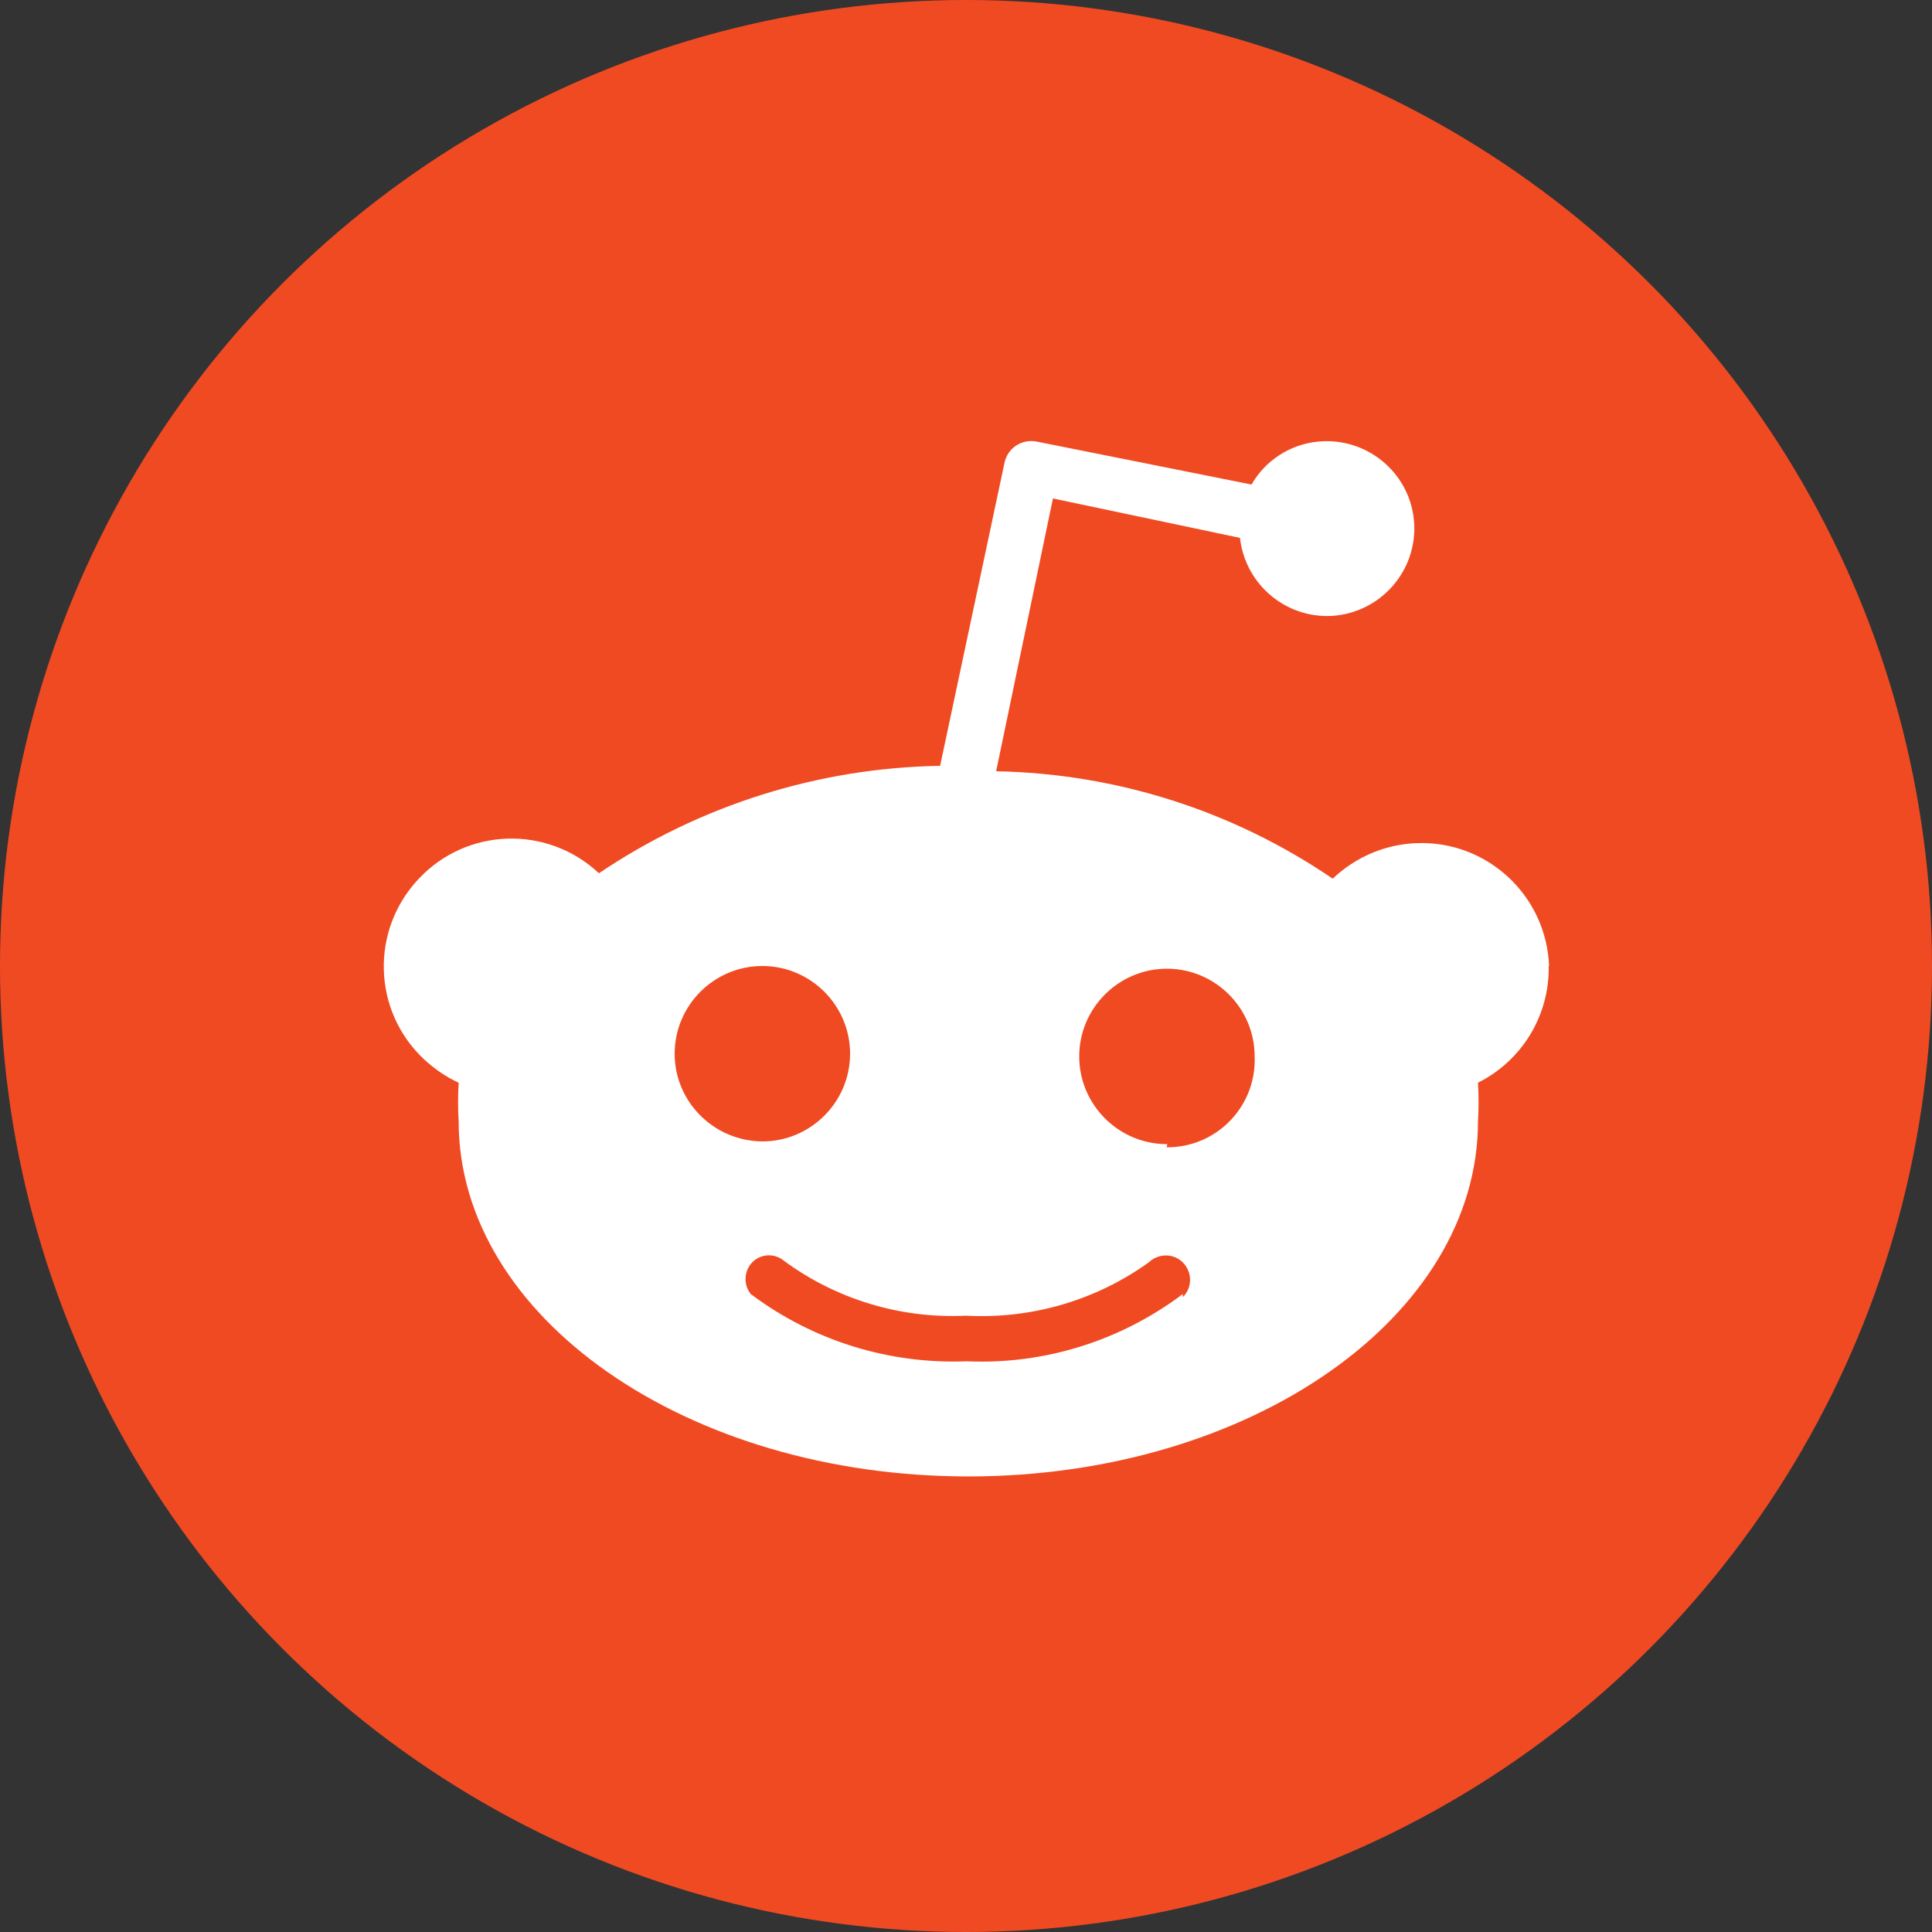
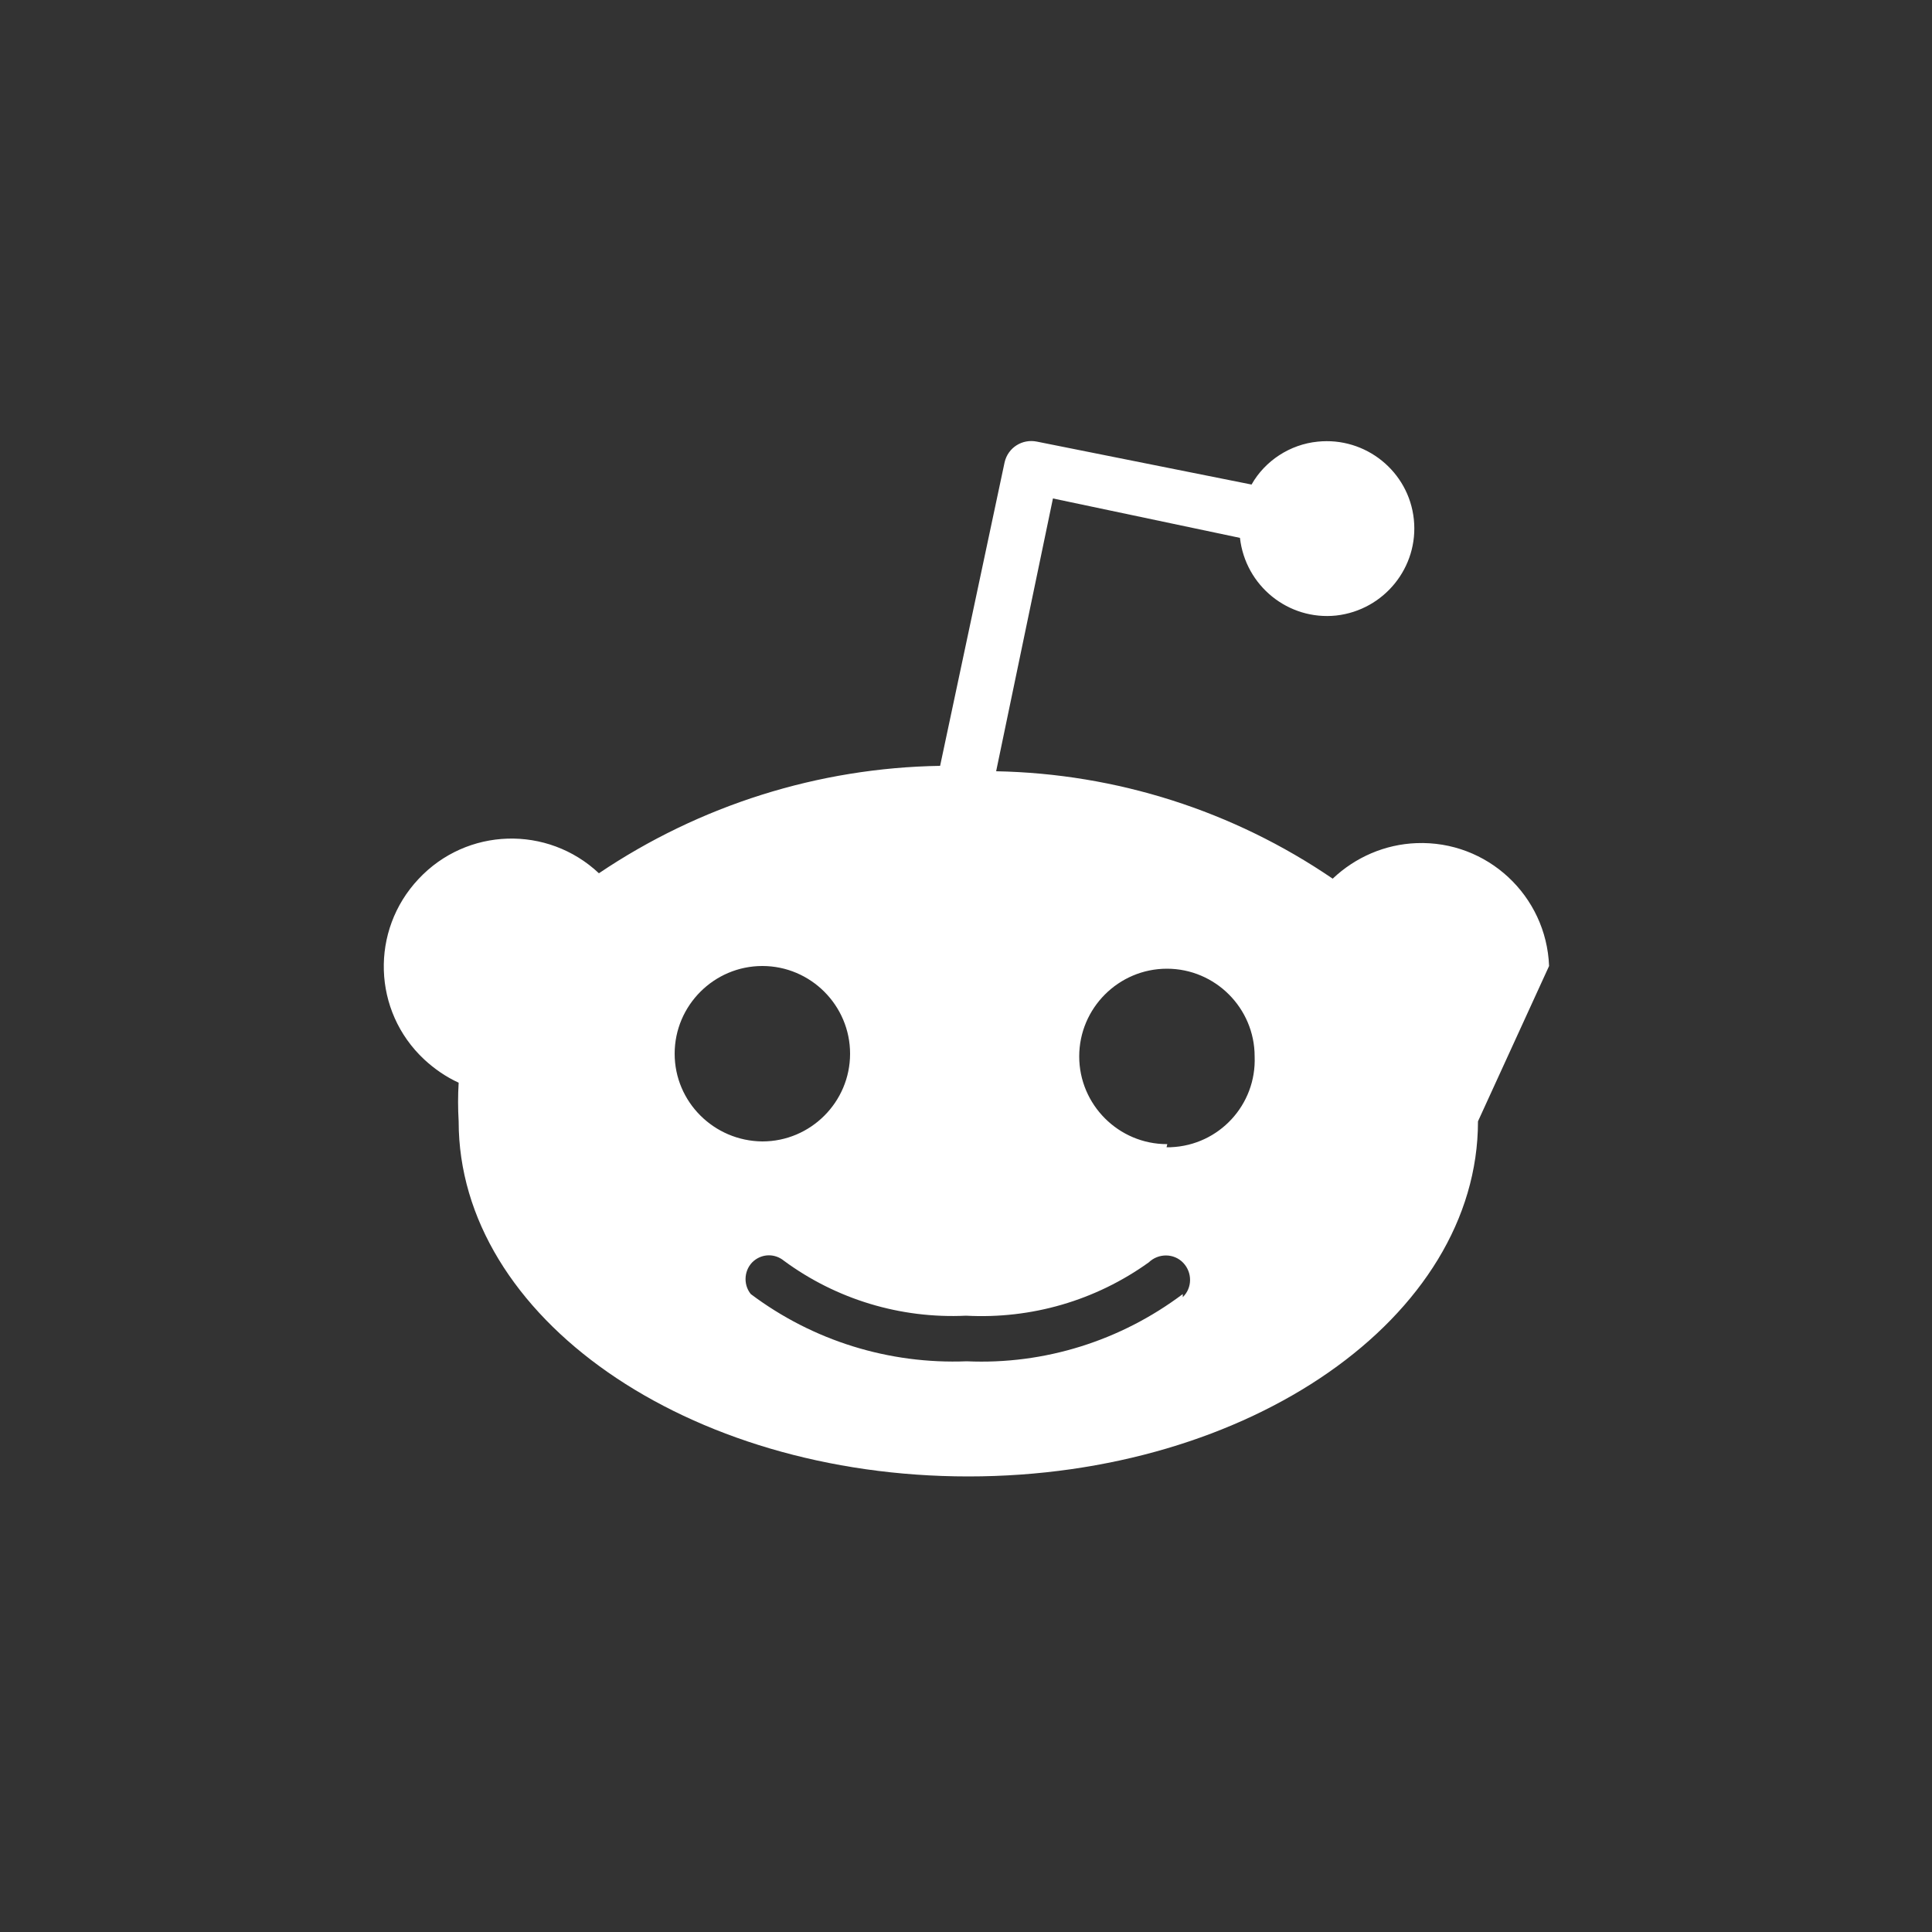
<svg xmlns="http://www.w3.org/2000/svg" id="Layer_1" viewBox="0 0 50 50">
  <rect x="0" y="0" width="50" height="50" fill="#333333" stroke="none" />
  <defs>
    <style>
      .cls-1 {
        fill: #f04a23;
      }

      .cls-2 {
        fill: #fff;
      }
    </style>
  </defs>
-   <circle class="cls-1" cx="25" cy="25" r="25" />
-   <path class="cls-2" d="M40.09,25c-.07-1.82-1.6-3.25-3.43-3.18-.81.03-1.58.36-2.17.92-2.58-1.76-5.6-2.72-8.71-2.78l1.47-7.06,4.84,1.02c.14,1.24,1.25,2.14,2.49,2.01,1.24-.14,2.14-1.25,2.01-2.49s-1.25-2.14-2.49-2.01c-.71.07-1.36.49-1.71,1.11l-5.55-1.11c-.38-.08-.75.15-.84.53h0s-1.67,7.86-1.67,7.86c-3.15.05-6.22,1.02-8.83,2.78-1.33-1.25-3.42-1.19-4.67.15-1.25,1.33-1.19,3.42.15,4.67.26.24.56.45.89.6-.02.33-.02.66,0,1,0,5.07,5.91,9.19,13.19,9.19s13.19-4.12,13.19-9.19c.02-.33.02-.66,0-1,1.14-.57,1.85-1.74,1.83-3.01ZM17.46,27.27c0-1.25,1.02-2.27,2.27-2.27s2.27,1.02,2.27,2.27-1.02,2.27-2.27,2.27c-1.25-.01-2.27-1.02-2.27-2.27ZM30.61,33.49c-1.61,1.21-3.58,1.83-5.59,1.74-2.01.08-3.98-.53-5.59-1.74-.21-.26-.17-.65.08-.86.23-.19.55-.19.78,0,1.36,1,3.02,1.5,4.71,1.42,1.69.09,3.35-.39,4.73-1.38.25-.24.65-.24.89.01s.24.65-.01.89h0v-.09h0ZM30.2,29.61c-1.25,0-2.27-1.02-2.27-2.27s1.02-2.27,2.27-2.27,2.27,1.02,2.27,2.27c.05,1.25-.92,2.3-2.17,2.35h-.11l.02-.08Z" />
+   <path class="cls-2" d="M40.09,25c-.07-1.82-1.6-3.25-3.43-3.18-.81.03-1.58.36-2.17.92-2.58-1.76-5.6-2.72-8.71-2.78l1.47-7.06,4.84,1.02c.14,1.24,1.25,2.14,2.49,2.01,1.24-.14,2.14-1.25,2.01-2.49s-1.25-2.14-2.49-2.01c-.71.07-1.36.49-1.71,1.11l-5.55-1.11c-.38-.08-.75.15-.84.53h0s-1.67,7.86-1.67,7.86c-3.15.05-6.22,1.02-8.83,2.78-1.33-1.25-3.42-1.19-4.67.15-1.25,1.33-1.19,3.42.15,4.67.26.24.56.45.89.6-.02.33-.02.66,0,1,0,5.07,5.91,9.19,13.19,9.19s13.19-4.12,13.19-9.19ZM17.46,27.27c0-1.25,1.02-2.27,2.27-2.27s2.27,1.02,2.27,2.27-1.02,2.27-2.27,2.27c-1.25-.01-2.27-1.02-2.27-2.27ZM30.61,33.49c-1.61,1.21-3.58,1.83-5.59,1.74-2.01.08-3.98-.53-5.59-1.74-.21-.26-.17-.65.08-.86.23-.19.55-.19.78,0,1.36,1,3.02,1.5,4.71,1.42,1.69.09,3.35-.39,4.73-1.38.25-.24.65-.24.89.01s.24.65-.01.89h0v-.09h0ZM30.2,29.61c-1.25,0-2.27-1.02-2.27-2.27s1.02-2.27,2.27-2.27,2.27,1.02,2.27,2.27c.05,1.25-.92,2.3-2.17,2.35h-.11l.02-.08Z" />
</svg>